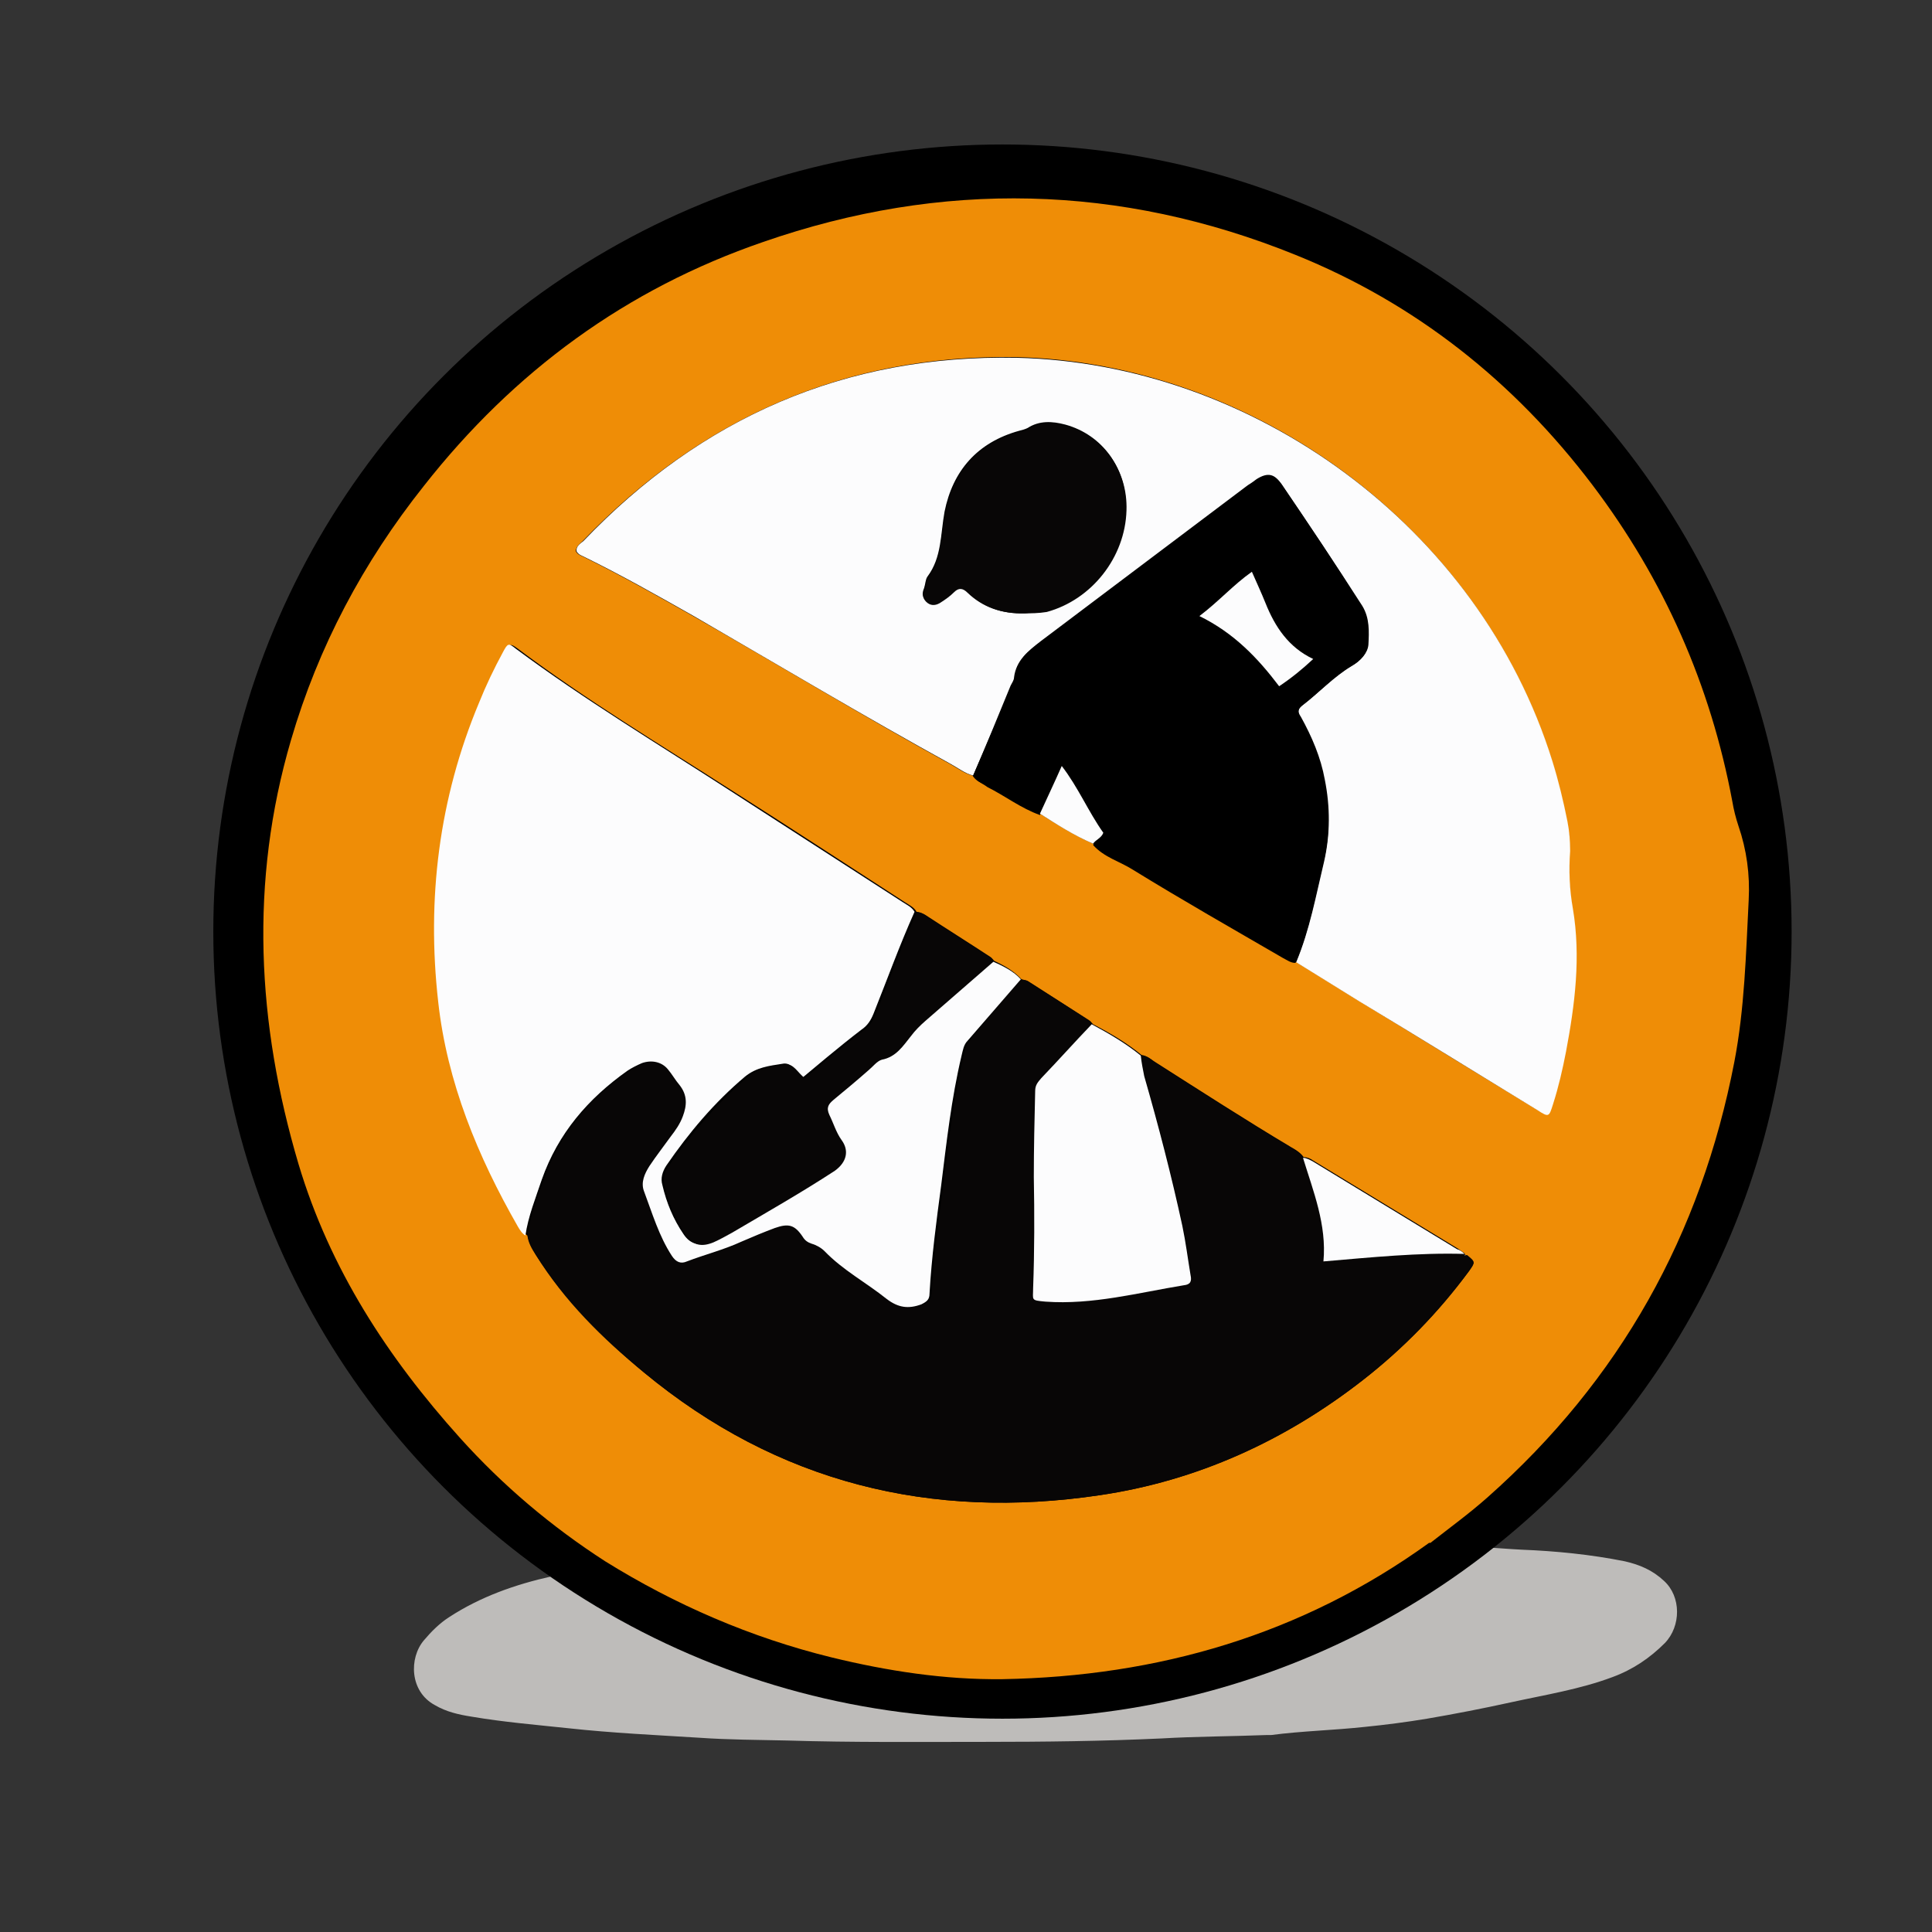
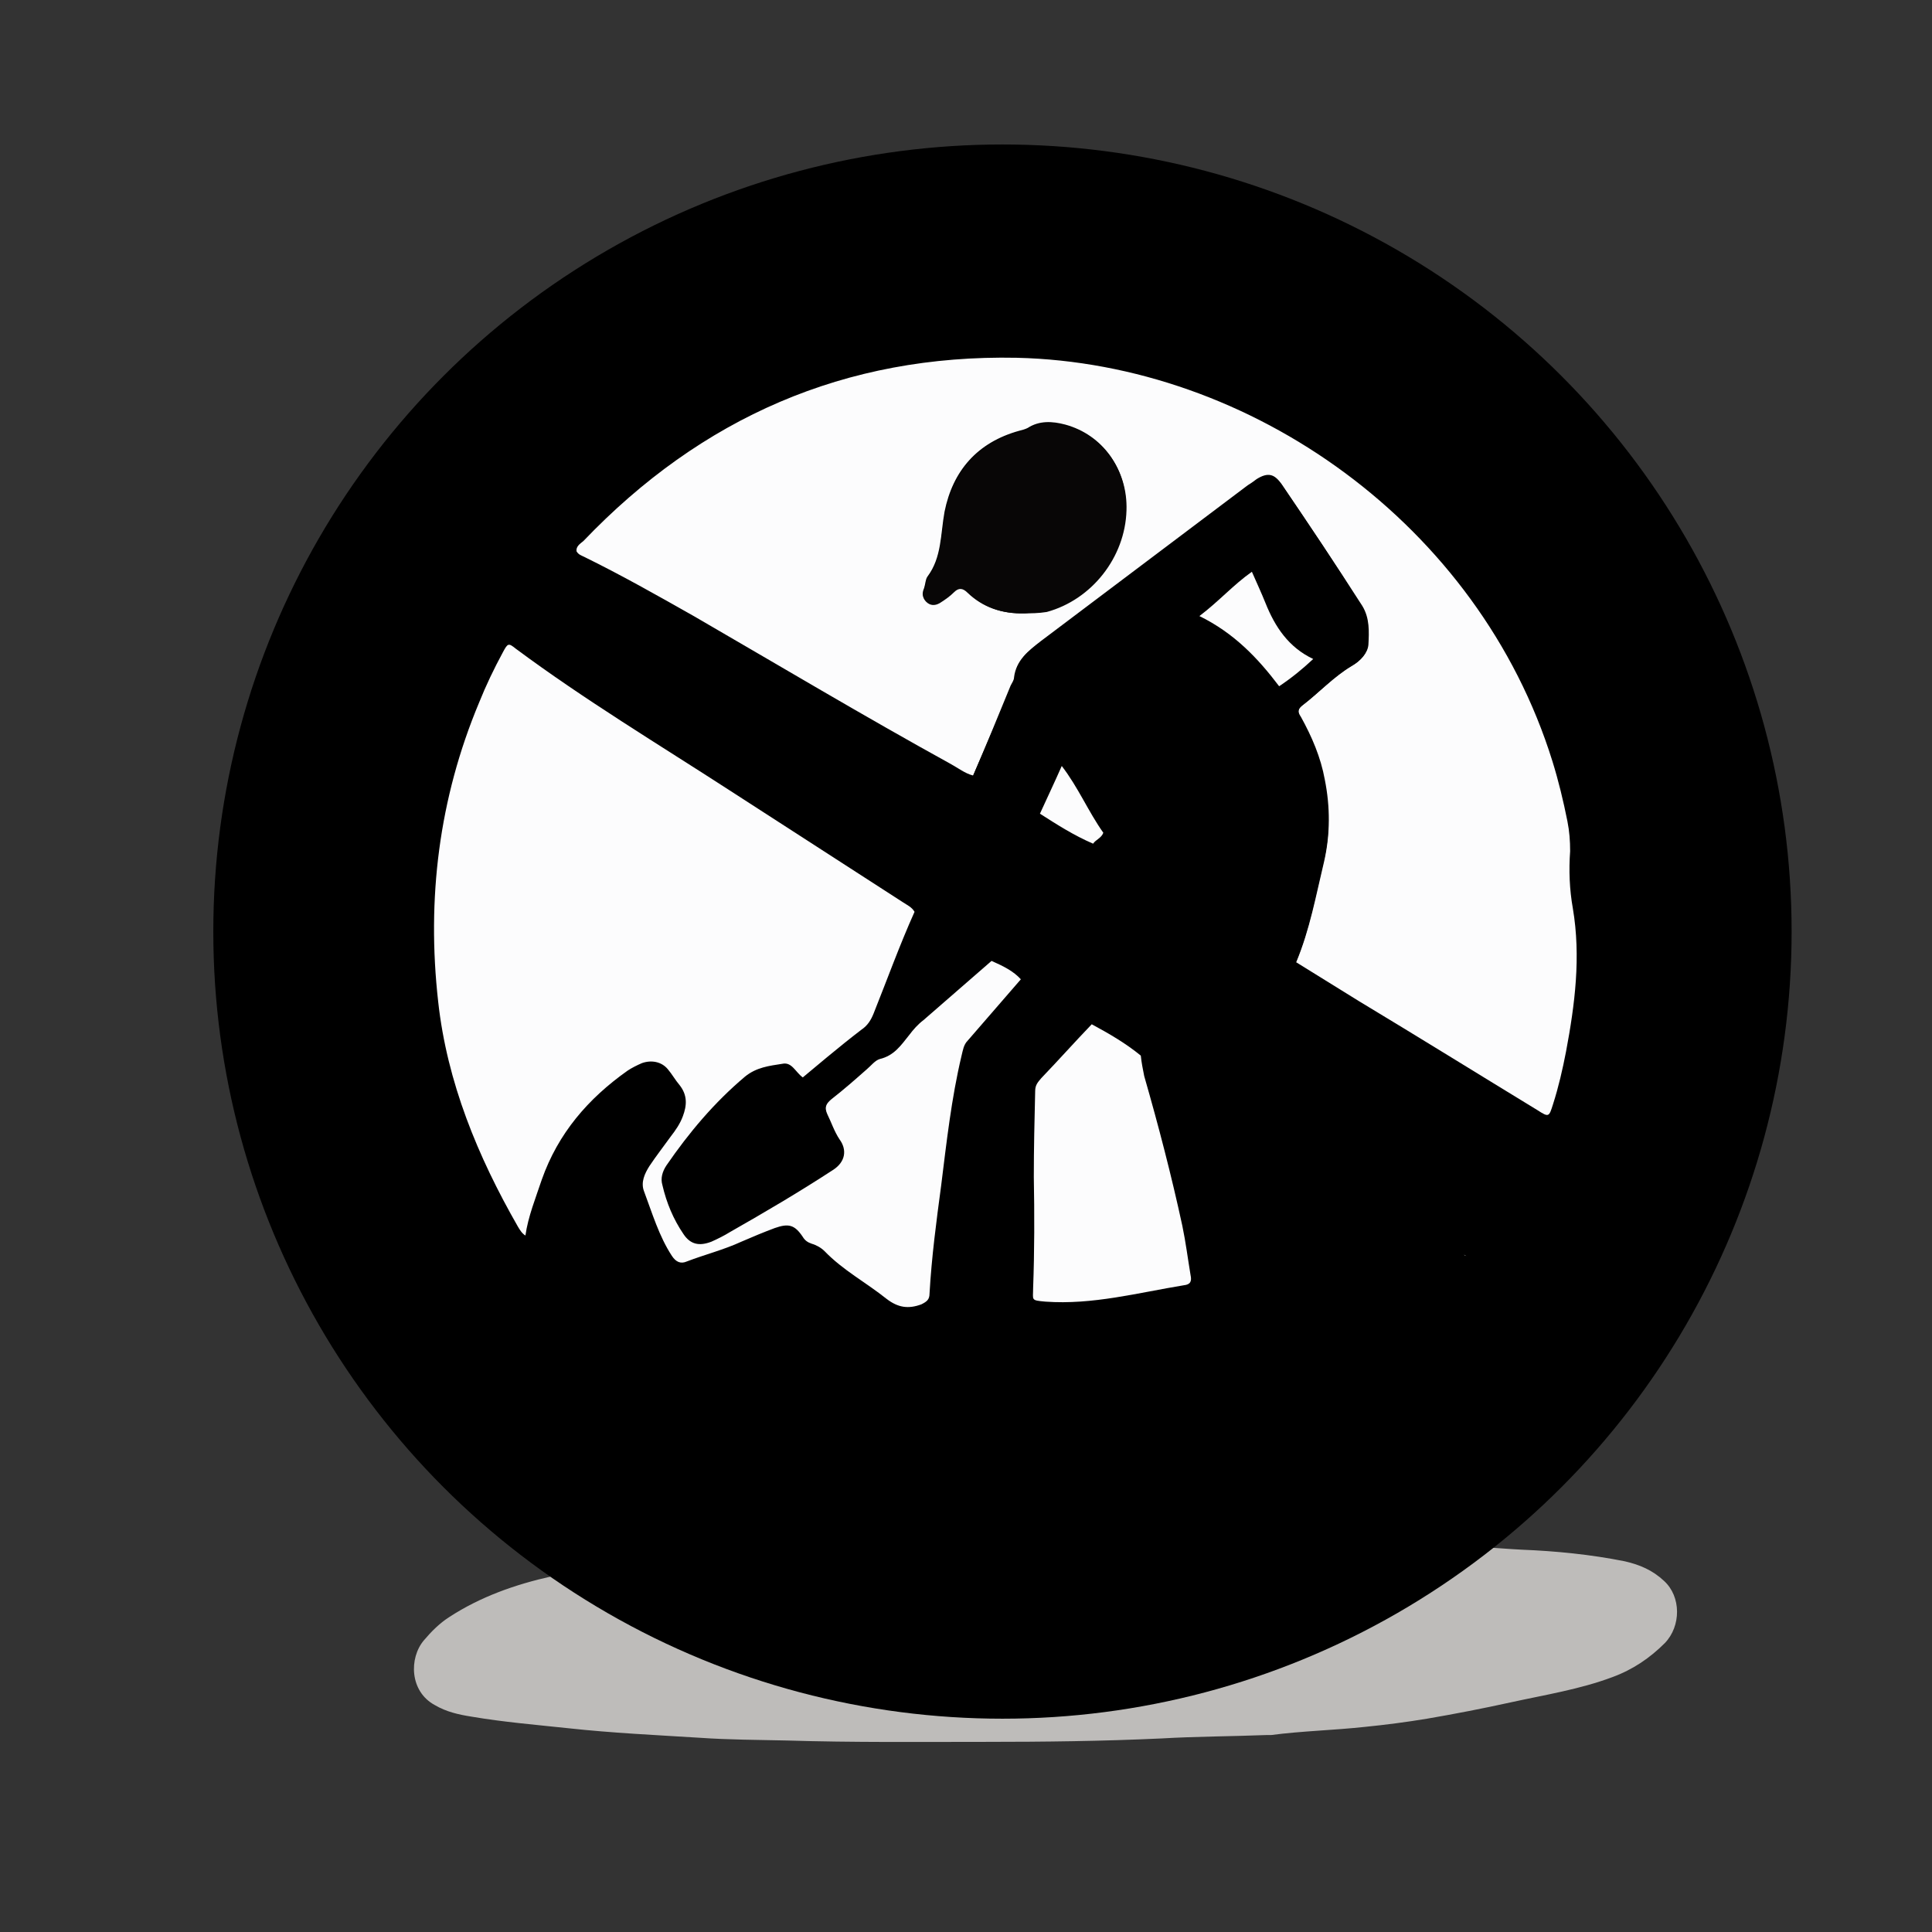
<svg xmlns="http://www.w3.org/2000/svg" id="Capa_1" x="0px" y="0px" viewBox="0 0 283.5 283.5" style="enable-background:new 0 0 283.5 283.5;" xml:space="preserve">
  <rect x="0" y="0" width="283.5" height="283.5" fill="#333333" stroke="none" />
  <style type="text/css">	.st0{fill:#141212;}	.st1{fill:#BFBDBA;}	.st2{fill:#FCFCFD;}	.st3{fill:#EF8D06;}	.st4{fill:#7D4E24;}	.st5{fill:#BEBCBA;}	.st6{fill:#080606;}	.st7{fill:#E30613;}	.st8{fill:#FFED00;}	.st9{fill:#FFDE00;}	.st10{fill:#FBD7AB;}	.st11{fill:#9F5116;}	.st12{fill:#713A10;}	.st13{fill:#F2A256;}	.st14{fill:#987AB4;}	.st15{fill:#EC7802;}	.st16{fill:#FFFFFF;}	.st17{fill:#F9B136;}	.st18{fill:#CEB7D9;}	.st19{fill:#47AB34;}	.st20{fill:#009B3B;}</style>
  <g>
    <path class="st5" d="M88.8,229.1c10.4,6.4,21.5,11.2,33.3,14.2c8.2,2.1,16.6,3.4,25.1,3.2c22.8-0.4,43.9-6.5,62.6-20   c0.1,0,0.1,0,0.2,0c0.4,0.3,0.8,0.4,1.2,0.4c4-0.2,8.1,0.3,12.1,0.5c5,0.2,10.1,0.7,15.1,1.7c2.2,0.5,4.1,1.3,5.8,2.9   c2.5,2.3,2.5,6.6,0.1,9.1c-2.2,2.2-4.7,3.9-7.7,5c-4.8,1.8-9.9,2.6-14.9,3.7c-4.1,0.9-8.2,1.7-12.3,2.4c-3,0.5-6.1,0.9-9.1,1.2   c-4.6,0.5-9.2,0.6-13.8,1.2c-0.2,0-0.4,0-0.7,0c-5.1,0.2-10.3,0.2-15.4,0.5c-8.6,0.4-17.2,0.5-25.8,0.5c-9.7,0-19.4,0.1-29.1-0.2   c-4.3-0.1-8.5-0.1-12.8-0.4c-6.4-0.4-12.9-0.7-19.3-1.4c-4.7-0.5-9.5-0.9-14.2-1.7c-1.9-0.3-3.7-0.7-5.4-1.7   c-3.7-2-3.8-6.9-1.6-9.5c1.1-1.3,2.3-2.5,3.7-3.4c4.6-3,9.7-4.8,15.1-6c2.2-0.5,4.4-0.9,6.7-1.3C88.1,229.8,88.5,229.6,88.8,229.1z   " />
    <ellipse cx="147.1" cy="136.7" rx="115.8" ry="115.5" />
-     <path class="st3" d="M88.8,229.1c-7.9-5.1-15-11.1-21.3-18.1c-10.6-11.8-19.1-24.8-23.7-40.2c-6.1-20.6-7.2-41.4-1.1-62.2   c4-13.7,10.6-26.1,19.5-37.3C75.4,54.5,91.9,42.4,112,35.5c26.2-9.1,52.4-8.5,78.1,1.9c17.6,7.1,32.1,18.6,43.6,33.8   c10.5,13.9,17.3,29.3,20.5,46.4c0.2,1.2,0.5,2.4,0.9,3.6c1.2,3.5,1.7,7.1,1.5,10.9c-0.4,7.9-0.6,15.9-2.1,23.7   c-4.9,25.4-16.8,46.7-36.2,63.9c-2.7,2.4-5.6,4.5-8.4,6.7c-0.1,0-0.2,0-0.2,0c-18.7,13.5-39.8,19.6-62.6,20   c-8.5,0.1-16.9-1.2-25.1-3.2C110.2,240.3,99.1,235.5,88.8,229.1z M214.9,183.9L214.9,183.9c-0.3-0.2-0.7-0.5-1-0.7   c-7.1-4.3-14.1-8.6-21.2-12.9c-0.4-0.3-0.9-0.5-1.4-0.5c-0.5-0.7-1.2-1.1-1.9-1.5c-6.7-4-13.2-8.2-19.8-12.4   c-0.7-0.4-1.3-1-2.1-1.1c-2.2-1.8-4.6-3.2-7.1-4.5c-0.2-0.2-0.4-0.5-0.6-0.6c-3-1.9-5.9-3.8-8.9-5.7c-0.3-0.2-0.7-0.2-1-0.3   c-1.1-1.2-2.5-2-4-2.7c-0.2-0.2-0.4-0.5-0.6-0.6c-3.2-2.1-6.4-4.1-9.6-6.2c-0.4-0.2-0.8-0.4-1.2-0.4c-0.4-0.7-1.1-1-1.7-1.4   c-8.5-5.5-16.9-11-25.4-16.4c-10.6-6.8-21.4-13.3-31.4-20.8c-1.1-0.8-1.2-0.8-1.9,0.5c-1.3,2.4-2.4,4.9-3.5,7.4   c-5.8,14.1-7.7,28.8-6,43.9c1.3,11.9,5.8,22.7,11.7,33c0.3,0.5,0.6,1,1.1,1.3c0.2,1,0.7,1.9,1.2,2.8c4.3,6.7,9.8,12.2,15.9,17.3   c19.6,16.2,42.1,21.7,66.9,18c14.2-2.1,27.2-8,38.6-16.9c5.9-4.6,11-9.9,15.5-15.9c1-1.4,1-1.4-0.2-2.4   C215,184.2,214.8,184.2,214.9,183.9z M152.6,119.4c2.5,1.6,5.1,3.2,7.8,4.4c1.5,1.8,3.8,2.4,5.8,3.6c7.3,4.5,14.7,8.7,22.1,13   c0.6,0.3,1.1,0.7,1.8,0.7c3.1,1.9,6.1,3.8,9.2,5.7c8.7,5.3,17.4,10.7,26.2,16c1.7,1,1.7,1,2.3-0.9c0.8-2.5,1.4-5.1,1.9-7.7   c1.3-7,2.2-14,1-21c-0.5-2.8-0.5-5.6-0.4-8.4c0.1-1.5-0.1-2.9-0.4-4.4c-0.6-3-1.3-5.9-2.2-8.8c-10.8-34.7-44.2-58.4-78.6-59.2   C124,52,102.9,61.3,85.5,79.4c-0.4,0.4-1,0.8-1,1.5c0.3,0.5,0.7,0.6,1.1,0.8c5.5,2.7,10.8,5.7,16.1,8.7c12.6,7.2,25,14.7,37.7,21.7   c1.1,0.6,2.1,1.4,3.3,1.7c0.5,0.8,1.3,1.1,2.1,1.5C147.5,116.6,149.8,118.5,152.6,119.4z" />
    <path class="st2" d="M142.8,113.8c-1.2-0.3-2.2-1.1-3.3-1.7c-12.7-7-25.1-14.4-37.7-21.7c-5.3-3-10.6-6-16.1-8.7   c-0.4-0.2-0.8-0.3-1.1-0.8c-0.1-0.7,0.5-1.1,1-1.5C102.9,61.3,124,52,149.2,52.5c34.4,0.8,67.8,24.5,78.6,59.2   c0.9,2.9,1.6,5.8,2.2,8.8c0.3,1.5,0.4,2.9,0.4,4.4c-0.2,2.8-0.1,5.6,0.4,8.4c1.2,7.1,0.3,14.1-1,21c-0.5,2.6-1.1,5.2-1.9,7.7   c-0.6,1.9-0.6,2-2.3,0.9c-8.7-5.3-17.4-10.7-26.2-16c-3.1-1.9-6.1-3.8-9.2-5.7c2-4.8,2.9-9.8,4.1-14.8c0.9-4,0.9-8,0.1-12   c-0.6-3.3-1.9-6.3-3.5-9.2c-0.4-0.6-0.6-1.1,0.2-1.7c2.5-1.9,4.6-4.3,7.4-5.9c1.2-0.7,2.2-1.8,2.3-3c0.1-1.9,0.2-3.9-0.9-5.7   C196,82.8,192,76.9,188,71c-1-1.5-2-1.7-3.6-0.7c-0.4,0.3-0.8,0.6-1.3,0.9c-10.1,7.6-20.3,15.3-30.4,22.9c-1.8,1.4-3.6,2.8-3.9,5.3   c0,0.4-0.3,0.8-0.5,1.2C146.5,105,144.7,109.4,142.8,113.8z M150.4,90c0.8-0.1,2-0.1,3.1-0.4c6.6-1.8,11.5-8,11.7-14.9   c0.2-5.9-3.4-10.9-8.9-12.4c-1.9-0.5-3.8-0.6-5.5,0.5c-0.4,0.2-0.8,0.3-1.2,0.4c-6.2,1.7-9.8,5.9-11,11.9c-0.6,3.3-0.4,6.7-2.5,9.5   c-0.3,0.4-0.3,1.1-0.5,1.7c-0.3,0.7-0.3,1.3,0.2,1.8c0.6,0.6,1.4,0.6,2,0.2c0.8-0.4,1.5-1,2.1-1.6c0.7-0.7,1.3-0.7,2,0.1   C144.2,89.1,147,90.1,150.4,90z" />
-     <path class="st6" d="M149.8,143.7c0.3,0.1,0.7,0.1,1,0.3c3,1.9,6,3.8,8.9,5.7c0.2,0.2,0.4,0.4,0.6,0.6c-2.5,2.6-4.9,5.3-7.4,7.9   c-0.5,0.5-0.9,1-0.9,1.9c0,4.2-0.2,8.4-0.2,12.6c0.1,5.4,0.1,10.9-0.1,16.3c-0.1,1.8-0.4,1.8,1.8,2c6.9,0.5,13.6-1.3,20.3-2.4   c1-0.2,1.1-0.7,1-1.5c-0.4-2.4-0.7-4.8-1.2-7.2c-1.6-7.4-3.5-14.7-5.6-22c-0.3-1-0.5-2-0.5-3c0.9,0,1.5,0.6,2.1,1.1   c6.6,4.2,13.1,8.4,19.8,12.4c0.7,0.4,1.4,0.9,1.9,1.5c1.5,4.9,3.4,9.8,3,15.2c7.1-0.5,13.9-1.3,20.7-1.1c0,0,0-0.1,0-0.1   c-0.1,0.3,0.1,0.3,0.3,0.3c1.2,1,1.2,1,0.2,2.4c-4.4,6-9.6,11.3-15.5,15.9c-11.4,8.9-24.3,14.8-38.6,16.9   c-24.8,3.7-47.3-1.8-66.9-18c-6.1-5-11.7-10.5-15.9-17.3c-0.6-0.9-1.1-1.8-1.2-2.8c0.4-2.9,1.4-5.5,2.4-8.2c2.3-6.8,6.8-12,12.6-16   c0.7-0.5,1.4-0.8,2.1-1.1c1.4-0.6,2.8-0.2,3.8,0.9c0.6,0.7,1.1,1.6,1.7,2.3c1.1,1.4,1.1,3,0.5,4.6c-0.4,1.1-1.1,2.1-1.8,3   c-1.1,1.4-2.1,2.8-3.1,4.3c-0.8,1.1-1.3,2.4-0.8,3.7c1.3,3.2,2.2,6.5,4.1,9.5c0.6,0.9,1.2,1.2,2.2,0.8c2.7-1,5.5-1.7,8-2.9   c1.6-0.8,3.2-1.4,4.9-2c2-0.7,2.9-0.5,4.1,1.3c0.4,0.5,0.7,0.9,1.3,1c0.7,0.2,1.4,0.5,1.9,1.1c2.7,2.7,6.1,4.6,9.1,7   c1.6,1.3,3.2,1.5,5.1,0.8c0.8-0.3,1.1-0.7,1.2-1.6c0.3-5.3,1-10.5,1.7-15.8c0.8-6.4,1.5-12.8,3-19.1c0.2-0.8,0.3-1.6,0.9-2.2   C144.6,149.7,147.2,146.7,149.8,143.7z" />
    <path class="st2" d="M149.8,143.7c-2.6,3-5.2,6-7.8,9c-0.6,0.6-0.7,1.4-0.9,2.2c-1.5,6.3-2.2,12.7-3,19.1   c-0.7,5.2-1.4,10.5-1.7,15.8c0,0.9-0.4,1.2-1.2,1.6c-1.9,0.7-3.4,0.5-5.1-0.8c-3-2.4-6.4-4.2-9.1-7c-0.5-0.5-1.2-0.9-1.9-1.1   c-0.6-0.2-1-0.5-1.3-1c-1.2-1.8-2.1-2-4.1-1.3c-1.6,0.6-3.3,1.3-4.9,2c-2.6,1.2-5.4,1.9-8,2.9c-0.9,0.4-1.6,0.1-2.2-0.8   c-1.9-2.9-2.9-6.3-4.1-9.5c-0.5-1.3,0.1-2.6,0.8-3.7c1-1.5,2.1-2.9,3.1-4.3c0.7-0.9,1.4-1.9,1.8-3c0.6-1.6,0.7-3.1-0.5-4.6   c-0.6-0.7-1.1-1.6-1.7-2.3c-0.9-1.1-2.4-1.4-3.8-0.9c-0.7,0.3-1.5,0.7-2.1,1.1c-5.8,4.1-10.2,9.2-12.6,16c-0.9,2.7-2,5.4-2.4,8.2   c-0.5-0.3-0.8-0.8-1.1-1.3c-5.9-10.3-10.4-21.2-11.7-33c-1.7-15.1,0.1-29.8,6-43.9c1-2.5,2.2-5,3.5-7.4c0.7-1.3,0.8-1.4,1.9-0.5   c10.1,7.5,20.9,14,31.4,20.8c8.5,5.5,16.9,10.9,25.4,16.4c0.6,0.4,1.3,0.7,1.7,1.4c-2.2,4.9-4,9.9-6,14.9c-0.4,1-0.9,1.8-1.8,2.4   c-1.7,1.3-3.3,2.6-5,4c-1.2,1-2.4,2-3.6,3c-1.1-0.8-1.6-2.3-3-2c-1.9,0.3-3.8,0.5-5.5,1.9c-4.5,3.8-8.2,8.2-11.5,13   c-0.6,0.9-0.9,1.9-0.6,2.9c0.6,2.6,1.6,5,3.1,7.2c1,1.5,2.3,1.8,4.1,1.1c0.9-0.4,1.9-0.9,2.7-1.4c5.1-2.9,10.2-5.9,15.1-9.1   c1.9-1.2,2.1-3,1-4.5c-0.8-1.2-1.2-2.5-1.8-3.7c-0.5-1.1-0.1-1.6,0.6-2.2c1.8-1.4,3.5-2.9,5.2-4.4c0.6-0.5,1.2-1.3,1.9-1.5   c2.1-0.5,3.1-2,4.3-3.5c0.6-0.8,1.3-1.6,2.1-2.2c3.3-2.9,6.7-5.8,10-8.7C147.3,141.8,148.7,142.5,149.8,143.7z" />
    <path d="M142.8,113.8c1.9-4.4,3.8-8.8,5.6-13.1c0.2-0.4,0.5-0.8,0.5-1.2c0.2-2.6,2-4,3.9-5.3c10.1-7.6,20.3-15.3,30.4-22.9   c0.4-0.3,0.8-0.6,1.3-0.9c1.5-0.9,2.5-0.8,3.6,0.7c4,5.9,8,11.8,11.7,17.9c1.1,1.8,1,3.8,0.9,5.7c-0.1,1.2-1.1,2.3-2.3,3   c-2.7,1.6-4.9,4-7.4,5.9c-0.7,0.6-0.5,1.1-0.2,1.7c1.7,2.9,2.9,5.9,3.5,9.2c0.8,4,0.9,8-0.1,12c-1.2,5-2.1,10.1-4.1,14.8   c-0.7,0-1.2-0.4-1.8-0.7c-7.4-4.3-14.8-8.5-22.1-13c-1.9-1.2-4.2-1.8-5.8-3.6c0.4-0.6,1.2-0.8,1.5-1.6c-2.2-3-3.7-6.6-6.1-9.8   c-1.1,2.5-2.2,4.7-3.2,7c-2.8-1-5.1-2.8-7.7-4.1C144.1,114.9,143.2,114.6,142.8,113.8z M176,90.4c5.1,2.5,8.6,6.2,11.7,10.4   c1.8-1.3,3.4-2.6,5-4c-3.6-1.8-5.6-4.7-7-8.2c-0.6-1.5-1.3-3-2-4.6C181,85.9,178.9,88.2,176,90.4z" />
    <path class="st2" d="M167.4,154.9c0.1,1,0.3,2,0.5,3c2.1,7.3,4,14.6,5.6,22c0.5,2.4,0.8,4.8,1.2,7.2c0.2,0.9,0,1.4-1,1.5   c-6.7,1.1-13.4,2.9-20.3,2.4c-2.2-0.2-1.8-0.2-1.8-2c0.2-5.4,0.2-10.9,0.1-16.3c0-4.2,0.1-8.4,0.2-12.6c0-0.9,0.4-1.3,0.9-1.9   c2.5-2.6,4.9-5.3,7.4-7.9C162.8,151.7,165.2,153.1,167.4,154.9z" />
-     <path class="st6" d="M145.8,141.1c-3.3,2.9-6.7,5.8-10,8.7c-0.8,0.7-1.5,1.4-2.1,2.2c-1.2,1.5-2.2,3.1-4.3,3.5   c-0.7,0.2-1.3,1-1.9,1.5c-1.7,1.5-3.5,3-5.2,4.4c-0.7,0.6-1.1,1.1-0.6,2.2c0.6,1.2,1,2.6,1.8,3.7c1.1,1.5,0.8,3.2-1,4.5   c-4.9,3.2-10,6.1-15.1,9.1c-0.9,0.5-1.8,1-2.7,1.4c-1.7,0.7-3,0.5-4.1-1.1c-1.5-2.2-2.5-4.7-3.1-7.2c-0.2-1.1,0-2.1,0.6-2.9   c3.4-4.8,7.1-9.2,11.5-13c1.6-1.4,3.6-1.5,5.5-1.9c1.4-0.2,1.9,1.2,3,2c1.2-1,2.4-2,3.6-3c1.7-1.3,3.3-2.7,5-4   c0.9-0.6,1.4-1.4,1.8-2.4c2-5,3.8-10,6-14.9c0.5,0,0.9,0.1,1.2,0.4c3.2,2.1,6.4,4.1,9.6,6.2C145.4,140.6,145.6,140.9,145.8,141.1z" />
-     <path class="st2" d="M214.9,184c-6.8-0.2-13.6,0.5-20.7,1.1c0.5-5.4-1.5-10.3-3-15.2c0.5,0,1,0.3,1.4,0.5   c7.1,4.3,14.1,8.6,21.2,12.9C214.2,183.4,214.6,183.7,214.9,184z" />
    <path class="st2" d="M152.6,119.4c1-2.2,2.1-4.5,3.2-7c2.4,3.1,3.9,6.7,6.1,9.8c-0.3,0.8-1.1,1-1.5,1.6   C157.6,122.6,155.1,121,152.6,119.4z" />
    <path class="st2" d="M215.2,184.3c-0.2-0.1-0.4,0-0.3-0.3C214.8,184.2,215,184.2,215.2,184.3z" />
    <path class="st6" d="M150.4,90c-3.4,0.1-6.2-0.9-8.4-3c-0.7-0.7-1.3-0.8-2-0.1c-0.6,0.6-1.3,1.1-2.1,1.6c-0.7,0.4-1.4,0.4-2-0.2   c-0.5-0.5-0.5-1.1-0.2-1.8c0.2-0.5,0.2-1.2,0.5-1.7c2.1-2.9,1.8-6.3,2.5-9.5c1.2-6.1,4.8-10.3,11-11.9c0.4-0.1,0.9-0.2,1.2-0.4   c1.7-1.2,3.6-1.1,5.5-0.5c5.5,1.5,9.1,6.5,8.9,12.4c-0.2,6.9-5.1,13.1-11.7,14.9C152.4,90,151.2,90,150.4,90z" />
    <path class="st2" d="M176,90.4c2.9-2.2,5-4.6,7.7-6.5c0.7,1.6,1.4,3.1,2,4.6c1.4,3.5,3.4,6.5,7,8.2c-1.6,1.5-3.2,2.8-5,4   C184.6,96.6,181.1,92.9,176,90.4z" />
  </g>
</svg>